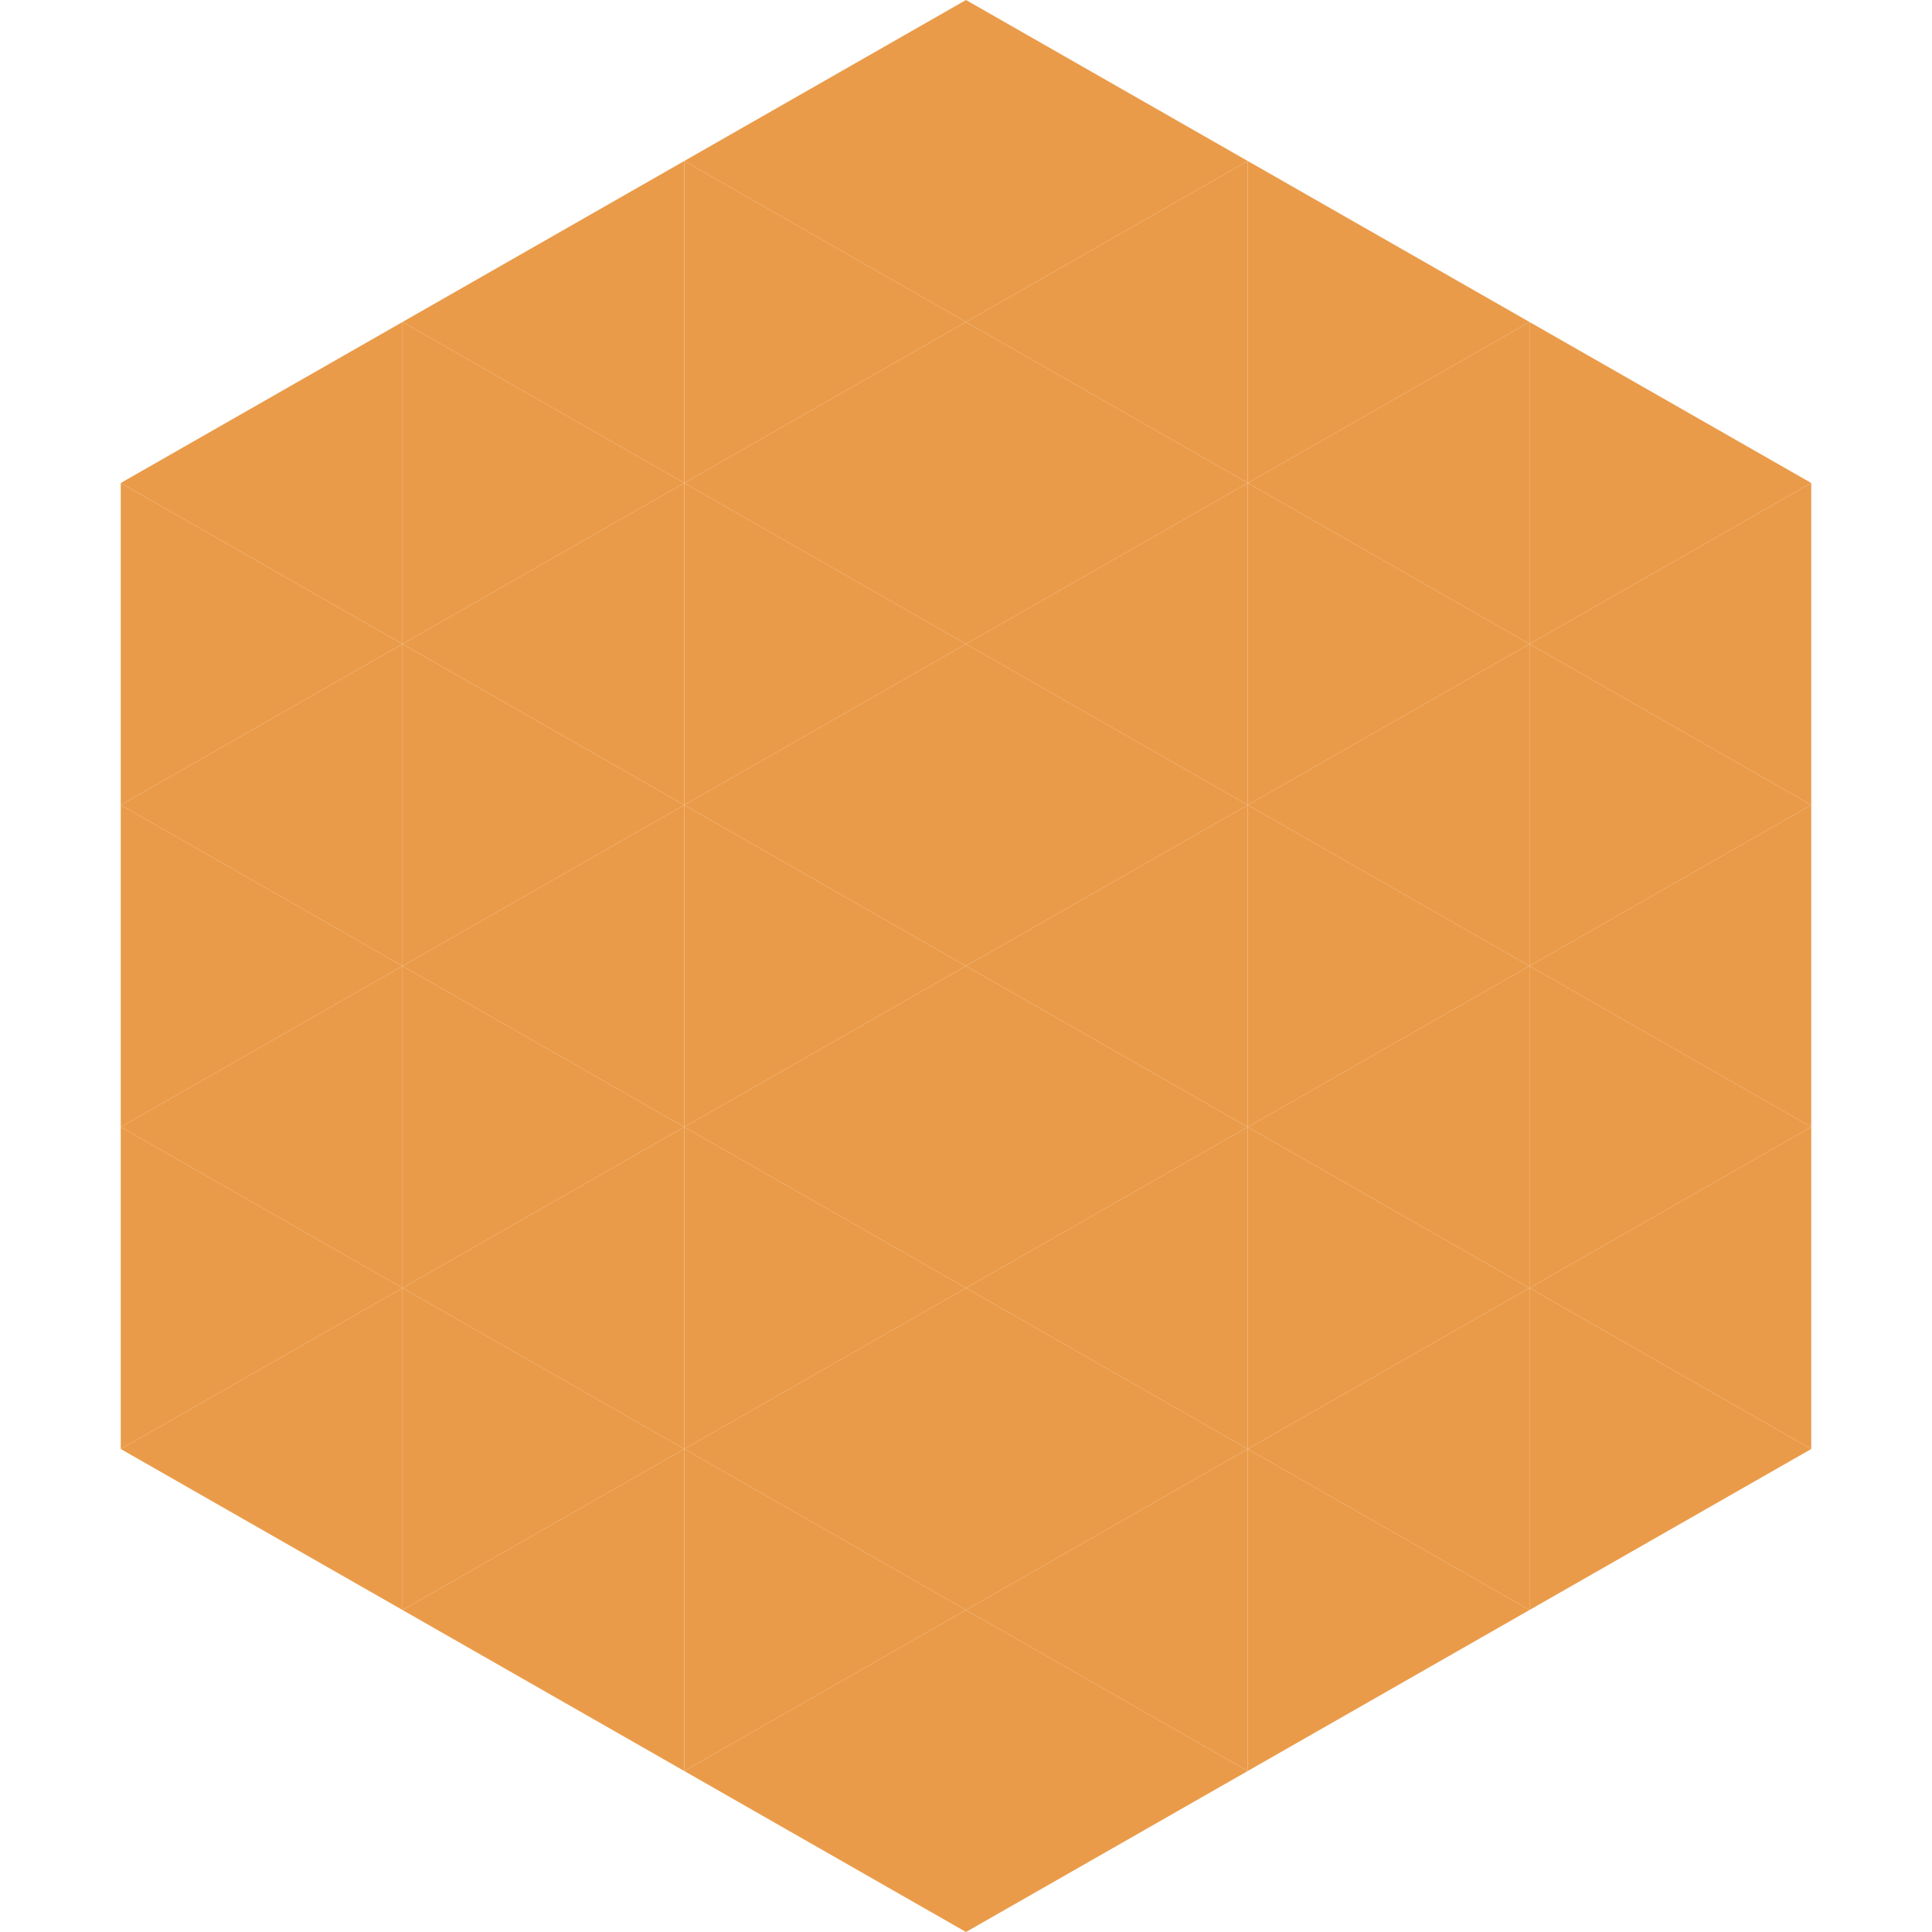
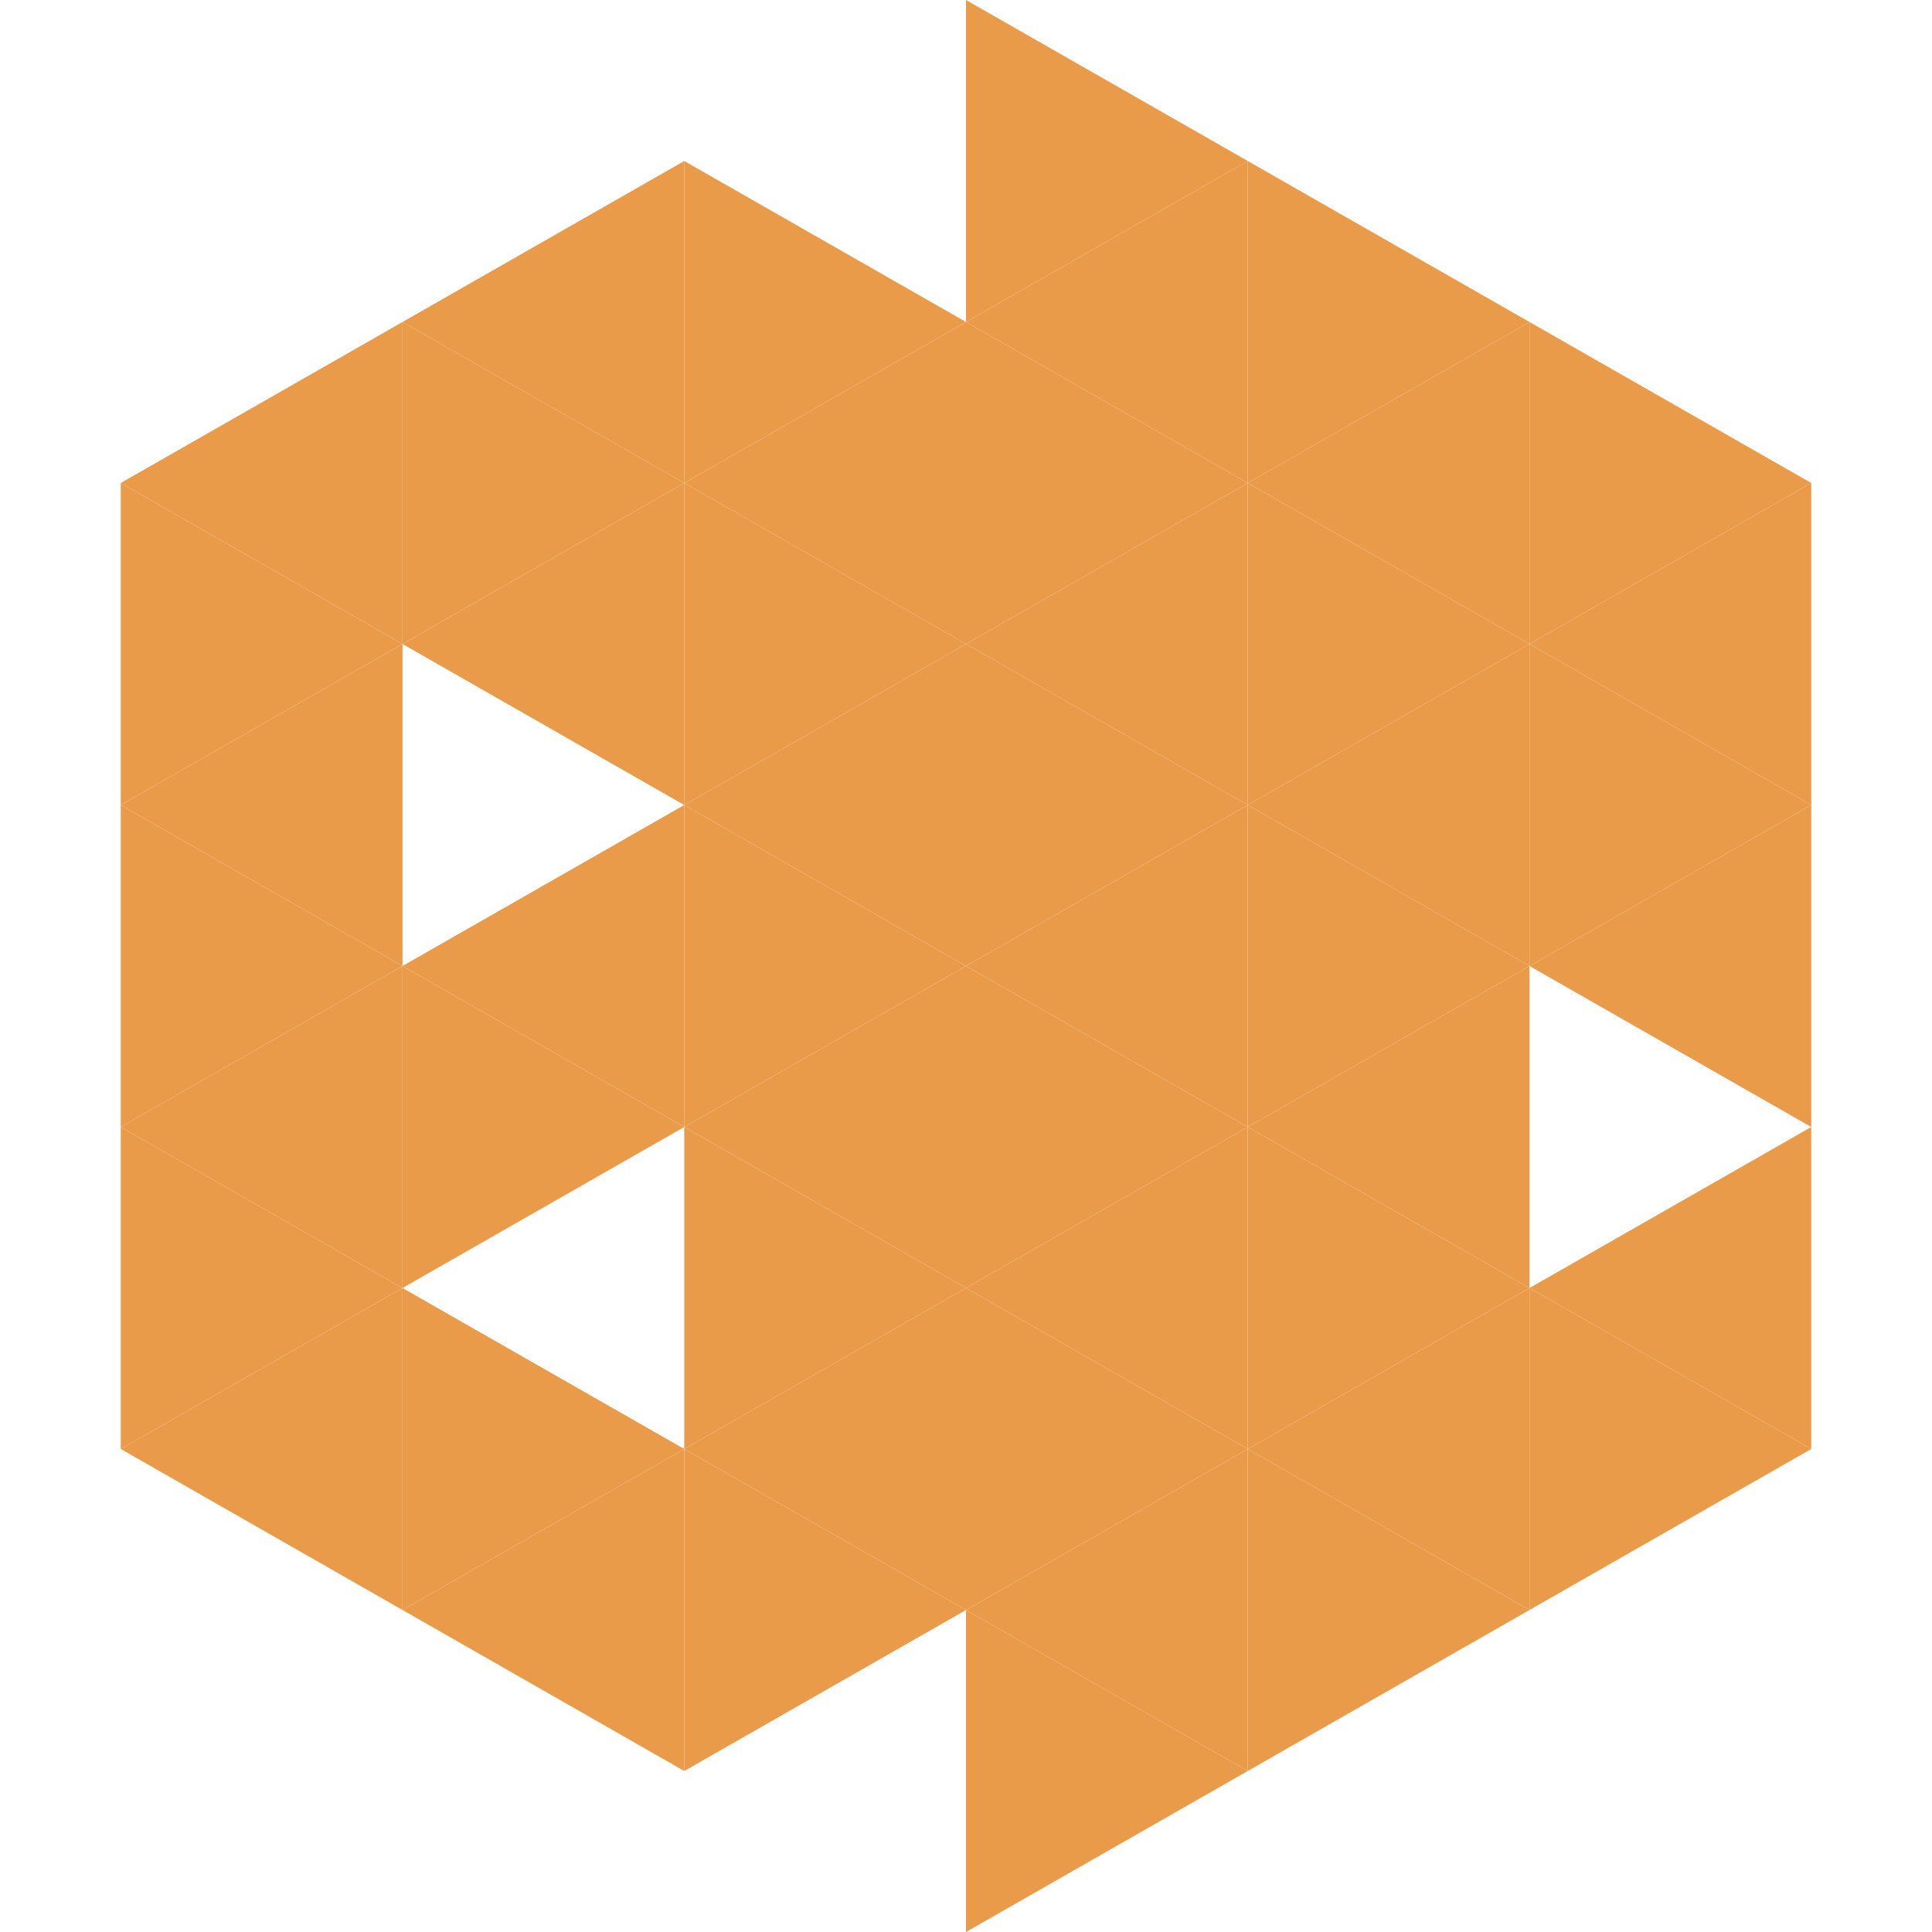
<svg xmlns="http://www.w3.org/2000/svg" width="240" height="240">
  <polygon points="50,40 15,60 50,80" style="fill:rgb(234,155,73)" />
  <polygon points="190,40 225,60 190,80" style="fill:rgb(234,155,73)" />
  <polygon points="15,60 50,80 15,100" style="fill:rgb(234,155,73)" />
  <polygon points="225,60 190,80 225,100" style="fill:rgb(234,155,73)" />
  <polygon points="50,80 15,100 50,120" style="fill:rgb(234,155,73)" />
  <polygon points="190,80 225,100 190,120" style="fill:rgb(234,155,73)" />
  <polygon points="15,100 50,120 15,140" style="fill:rgb(234,155,73)" />
  <polygon points="225,100 190,120 225,140" style="fill:rgb(234,155,73)" />
  <polygon points="50,120 15,140 50,160" style="fill:rgb(234,155,73)" />
-   <polygon points="190,120 225,140 190,160" style="fill:rgb(234,155,73)" />
  <polygon points="15,140 50,160 15,180" style="fill:rgb(234,155,73)" />
  <polygon points="225,140 190,160 225,180" style="fill:rgb(234,155,73)" />
  <polygon points="50,160 15,180 50,200" style="fill:rgb(234,155,73)" />
  <polygon points="190,160 225,180 190,200" style="fill:rgb(234,155,73)" />
  <polygon points="15,180 50,200 15,220" style="fill:rgb(255,255,255); fill-opacity:0" />
  <polygon points="225,180 190,200 225,220" style="fill:rgb(255,255,255); fill-opacity:0" />
  <polygon points="50,0 85,20 50,40" style="fill:rgb(255,255,255); fill-opacity:0" />
  <polygon points="190,0 155,20 190,40" style="fill:rgb(255,255,255); fill-opacity:0" />
  <polygon points="85,20 50,40 85,60" style="fill:rgb(234,155,73)" />
  <polygon points="155,20 190,40 155,60" style="fill:rgb(234,155,73)" />
  <polygon points="50,40 85,60 50,80" style="fill:rgb(234,155,73)" />
  <polygon points="190,40 155,60 190,80" style="fill:rgb(234,155,73)" />
  <polygon points="85,60 50,80 85,100" style="fill:rgb(234,155,73)" />
  <polygon points="155,60 190,80 155,100" style="fill:rgb(234,155,73)" />
-   <polygon points="50,80 85,100 50,120" style="fill:rgb(234,155,73)" />
  <polygon points="190,80 155,100 190,120" style="fill:rgb(234,155,73)" />
  <polygon points="85,100 50,120 85,140" style="fill:rgb(234,155,73)" />
  <polygon points="155,100 190,120 155,140" style="fill:rgb(234,155,73)" />
  <polygon points="50,120 85,140 50,160" style="fill:rgb(234,155,73)" />
  <polygon points="190,120 155,140 190,160" style="fill:rgb(234,155,73)" />
-   <polygon points="85,140 50,160 85,180" style="fill:rgb(234,155,73)" />
  <polygon points="155,140 190,160 155,180" style="fill:rgb(234,155,73)" />
  <polygon points="50,160 85,180 50,200" style="fill:rgb(234,155,73)" />
  <polygon points="190,160 155,180 190,200" style="fill:rgb(234,155,73)" />
  <polygon points="85,180 50,200 85,220" style="fill:rgb(234,155,73)" />
  <polygon points="155,180 190,200 155,220" style="fill:rgb(234,155,73)" />
-   <polygon points="120,0 85,20 120,40" style="fill:rgb(234,155,73)" />
  <polygon points="120,0 155,20 120,40" style="fill:rgb(234,155,73)" />
  <polygon points="85,20 120,40 85,60" style="fill:rgb(234,155,73)" />
  <polygon points="155,20 120,40 155,60" style="fill:rgb(234,155,73)" />
  <polygon points="120,40 85,60 120,80" style="fill:rgb(234,155,73)" />
  <polygon points="120,40 155,60 120,80" style="fill:rgb(234,155,73)" />
  <polygon points="85,60 120,80 85,100" style="fill:rgb(234,155,73)" />
  <polygon points="155,60 120,80 155,100" style="fill:rgb(234,155,73)" />
  <polygon points="120,80 85,100 120,120" style="fill:rgb(234,155,73)" />
  <polygon points="120,80 155,100 120,120" style="fill:rgb(234,155,73)" />
  <polygon points="85,100 120,120 85,140" style="fill:rgb(234,155,73)" />
  <polygon points="155,100 120,120 155,140" style="fill:rgb(234,155,73)" />
  <polygon points="120,120 85,140 120,160" style="fill:rgb(234,155,73)" />
  <polygon points="120,120 155,140 120,160" style="fill:rgb(234,155,73)" />
  <polygon points="85,140 120,160 85,180" style="fill:rgb(234,155,73)" />
  <polygon points="155,140 120,160 155,180" style="fill:rgb(234,155,73)" />
  <polygon points="120,160 85,180 120,200" style="fill:rgb(234,155,73)" />
  <polygon points="120,160 155,180 120,200" style="fill:rgb(234,155,73)" />
  <polygon points="85,180 120,200 85,220" style="fill:rgb(234,155,73)" />
  <polygon points="155,180 120,200 155,220" style="fill:rgb(234,155,73)" />
-   <polygon points="120,200 85,220 120,240" style="fill:rgb(234,155,73)" />
  <polygon points="120,200 155,220 120,240" style="fill:rgb(234,155,73)" />
  <polygon points="85,220 120,240 85,260" style="fill:rgb(255,255,255); fill-opacity:0" />
  <polygon points="155,220 120,240 155,260" style="fill:rgb(255,255,255); fill-opacity:0" />
</svg>